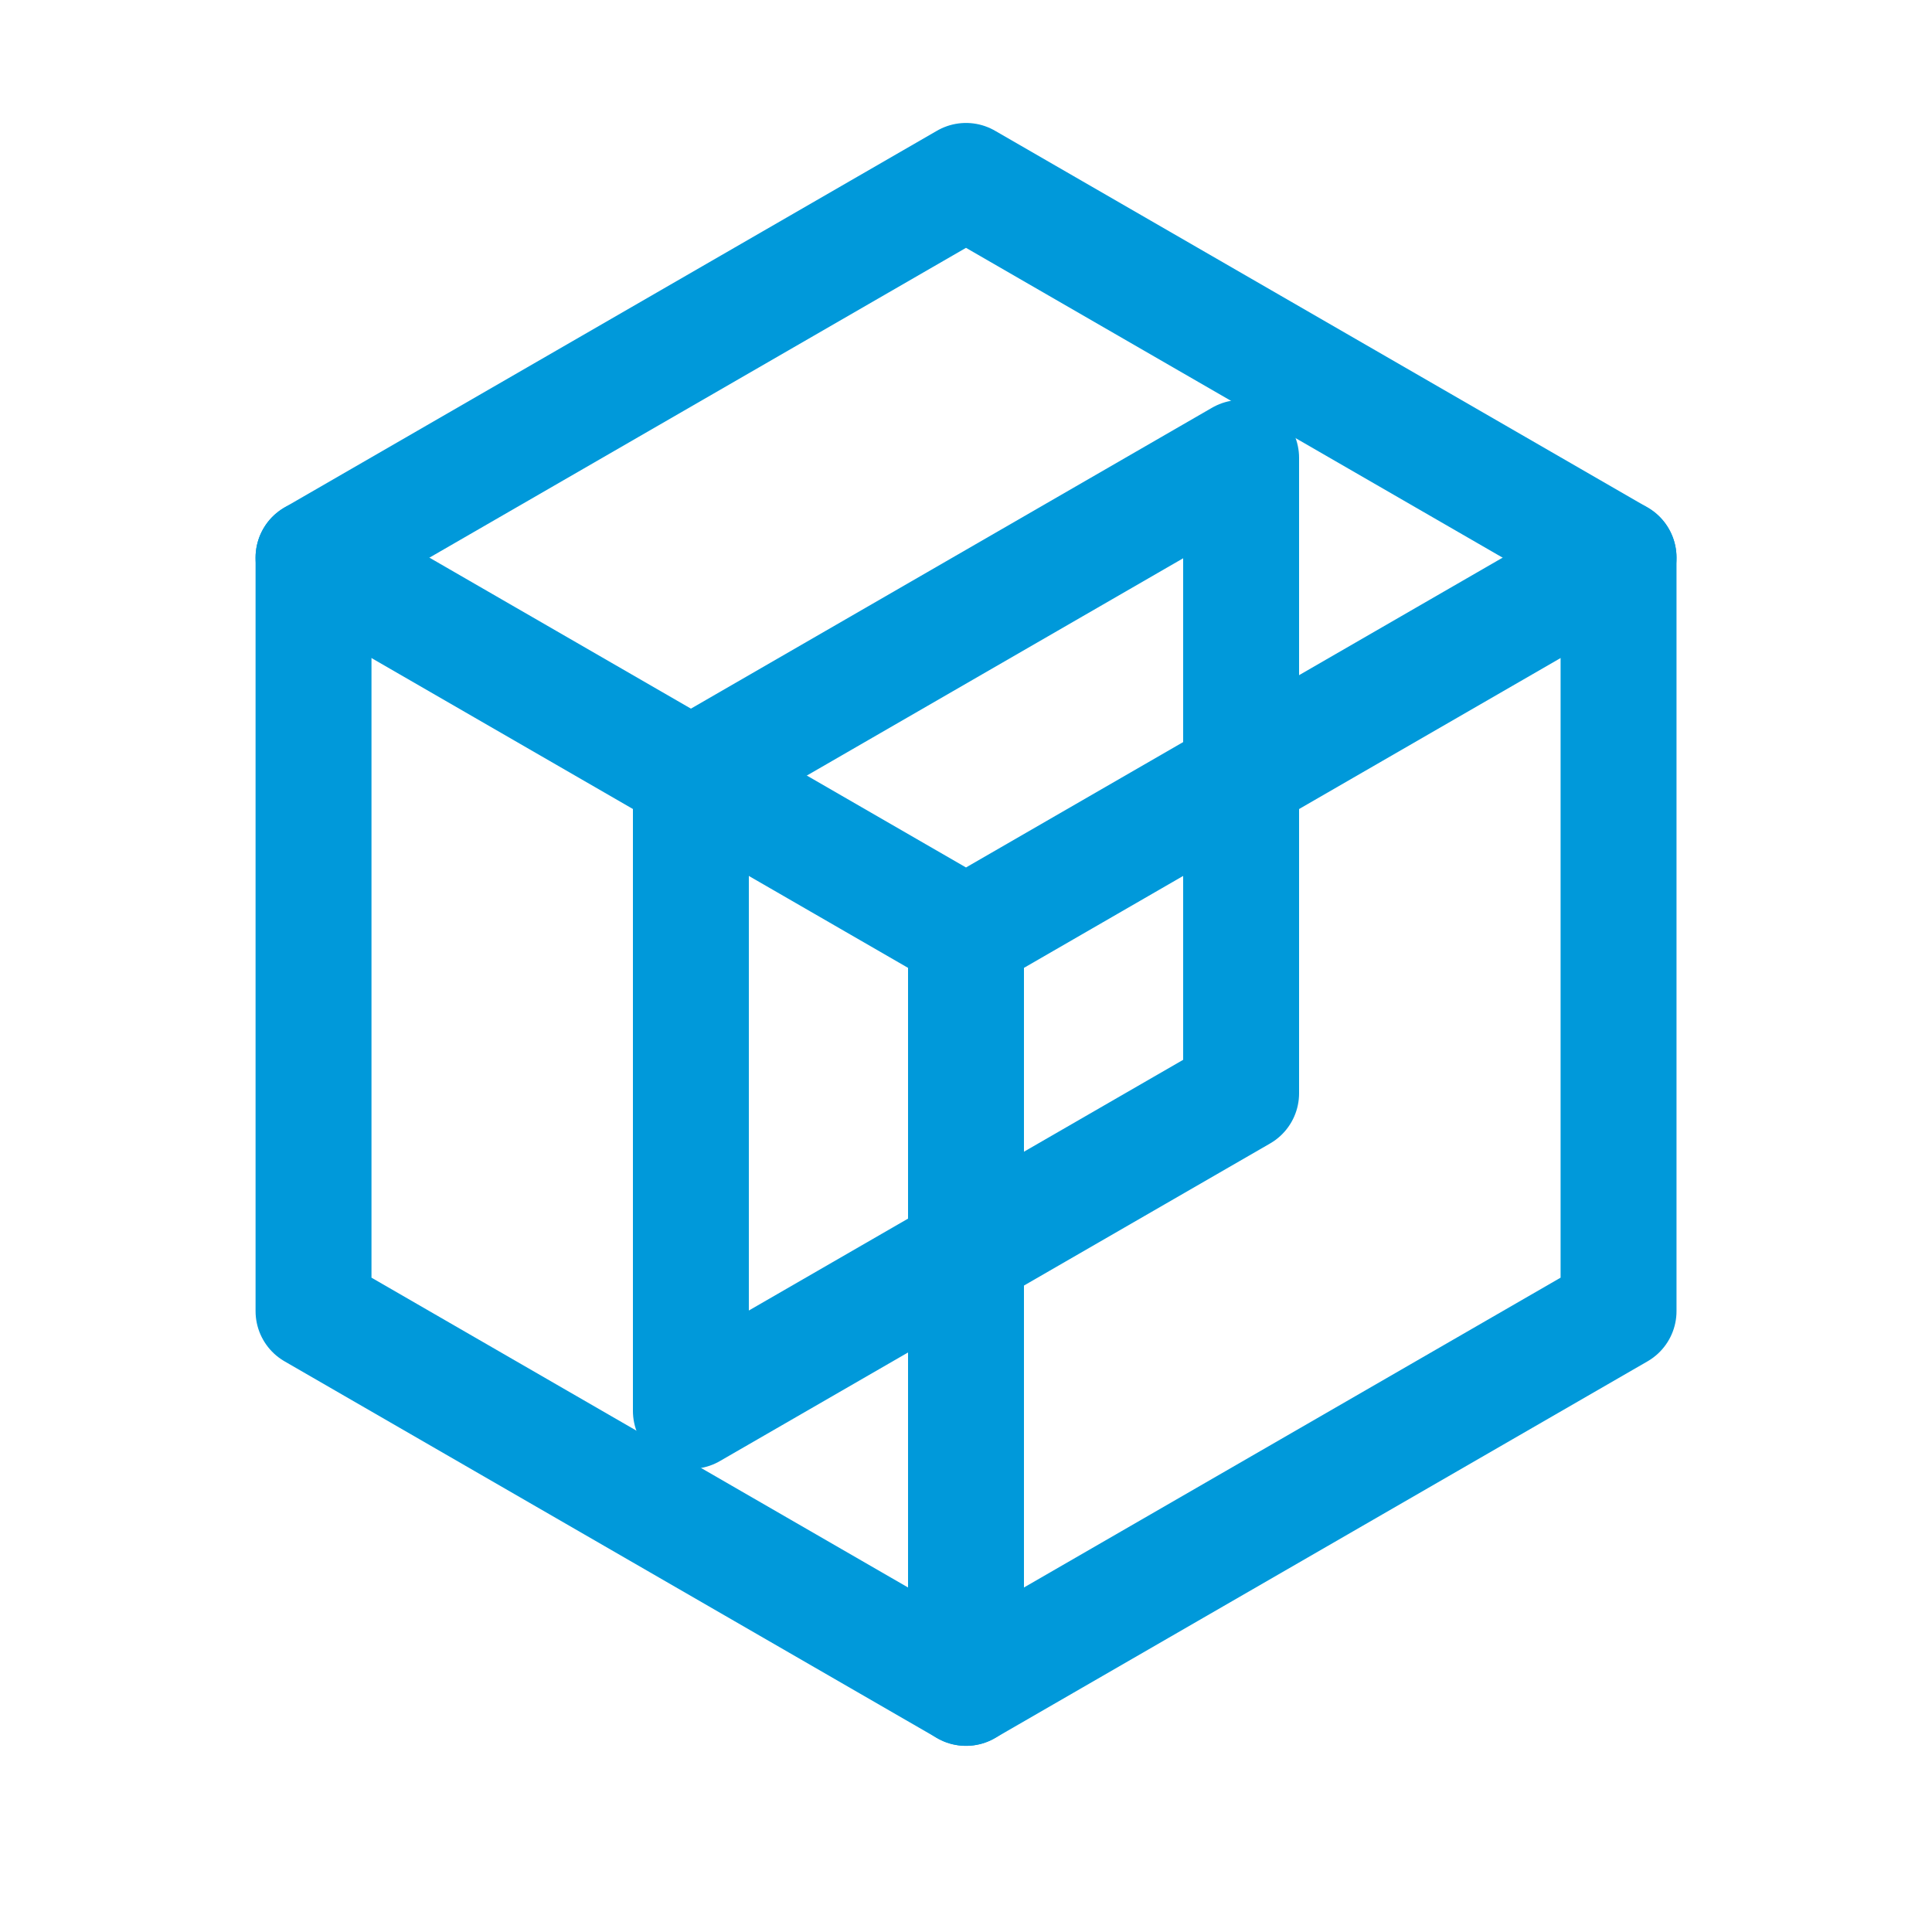
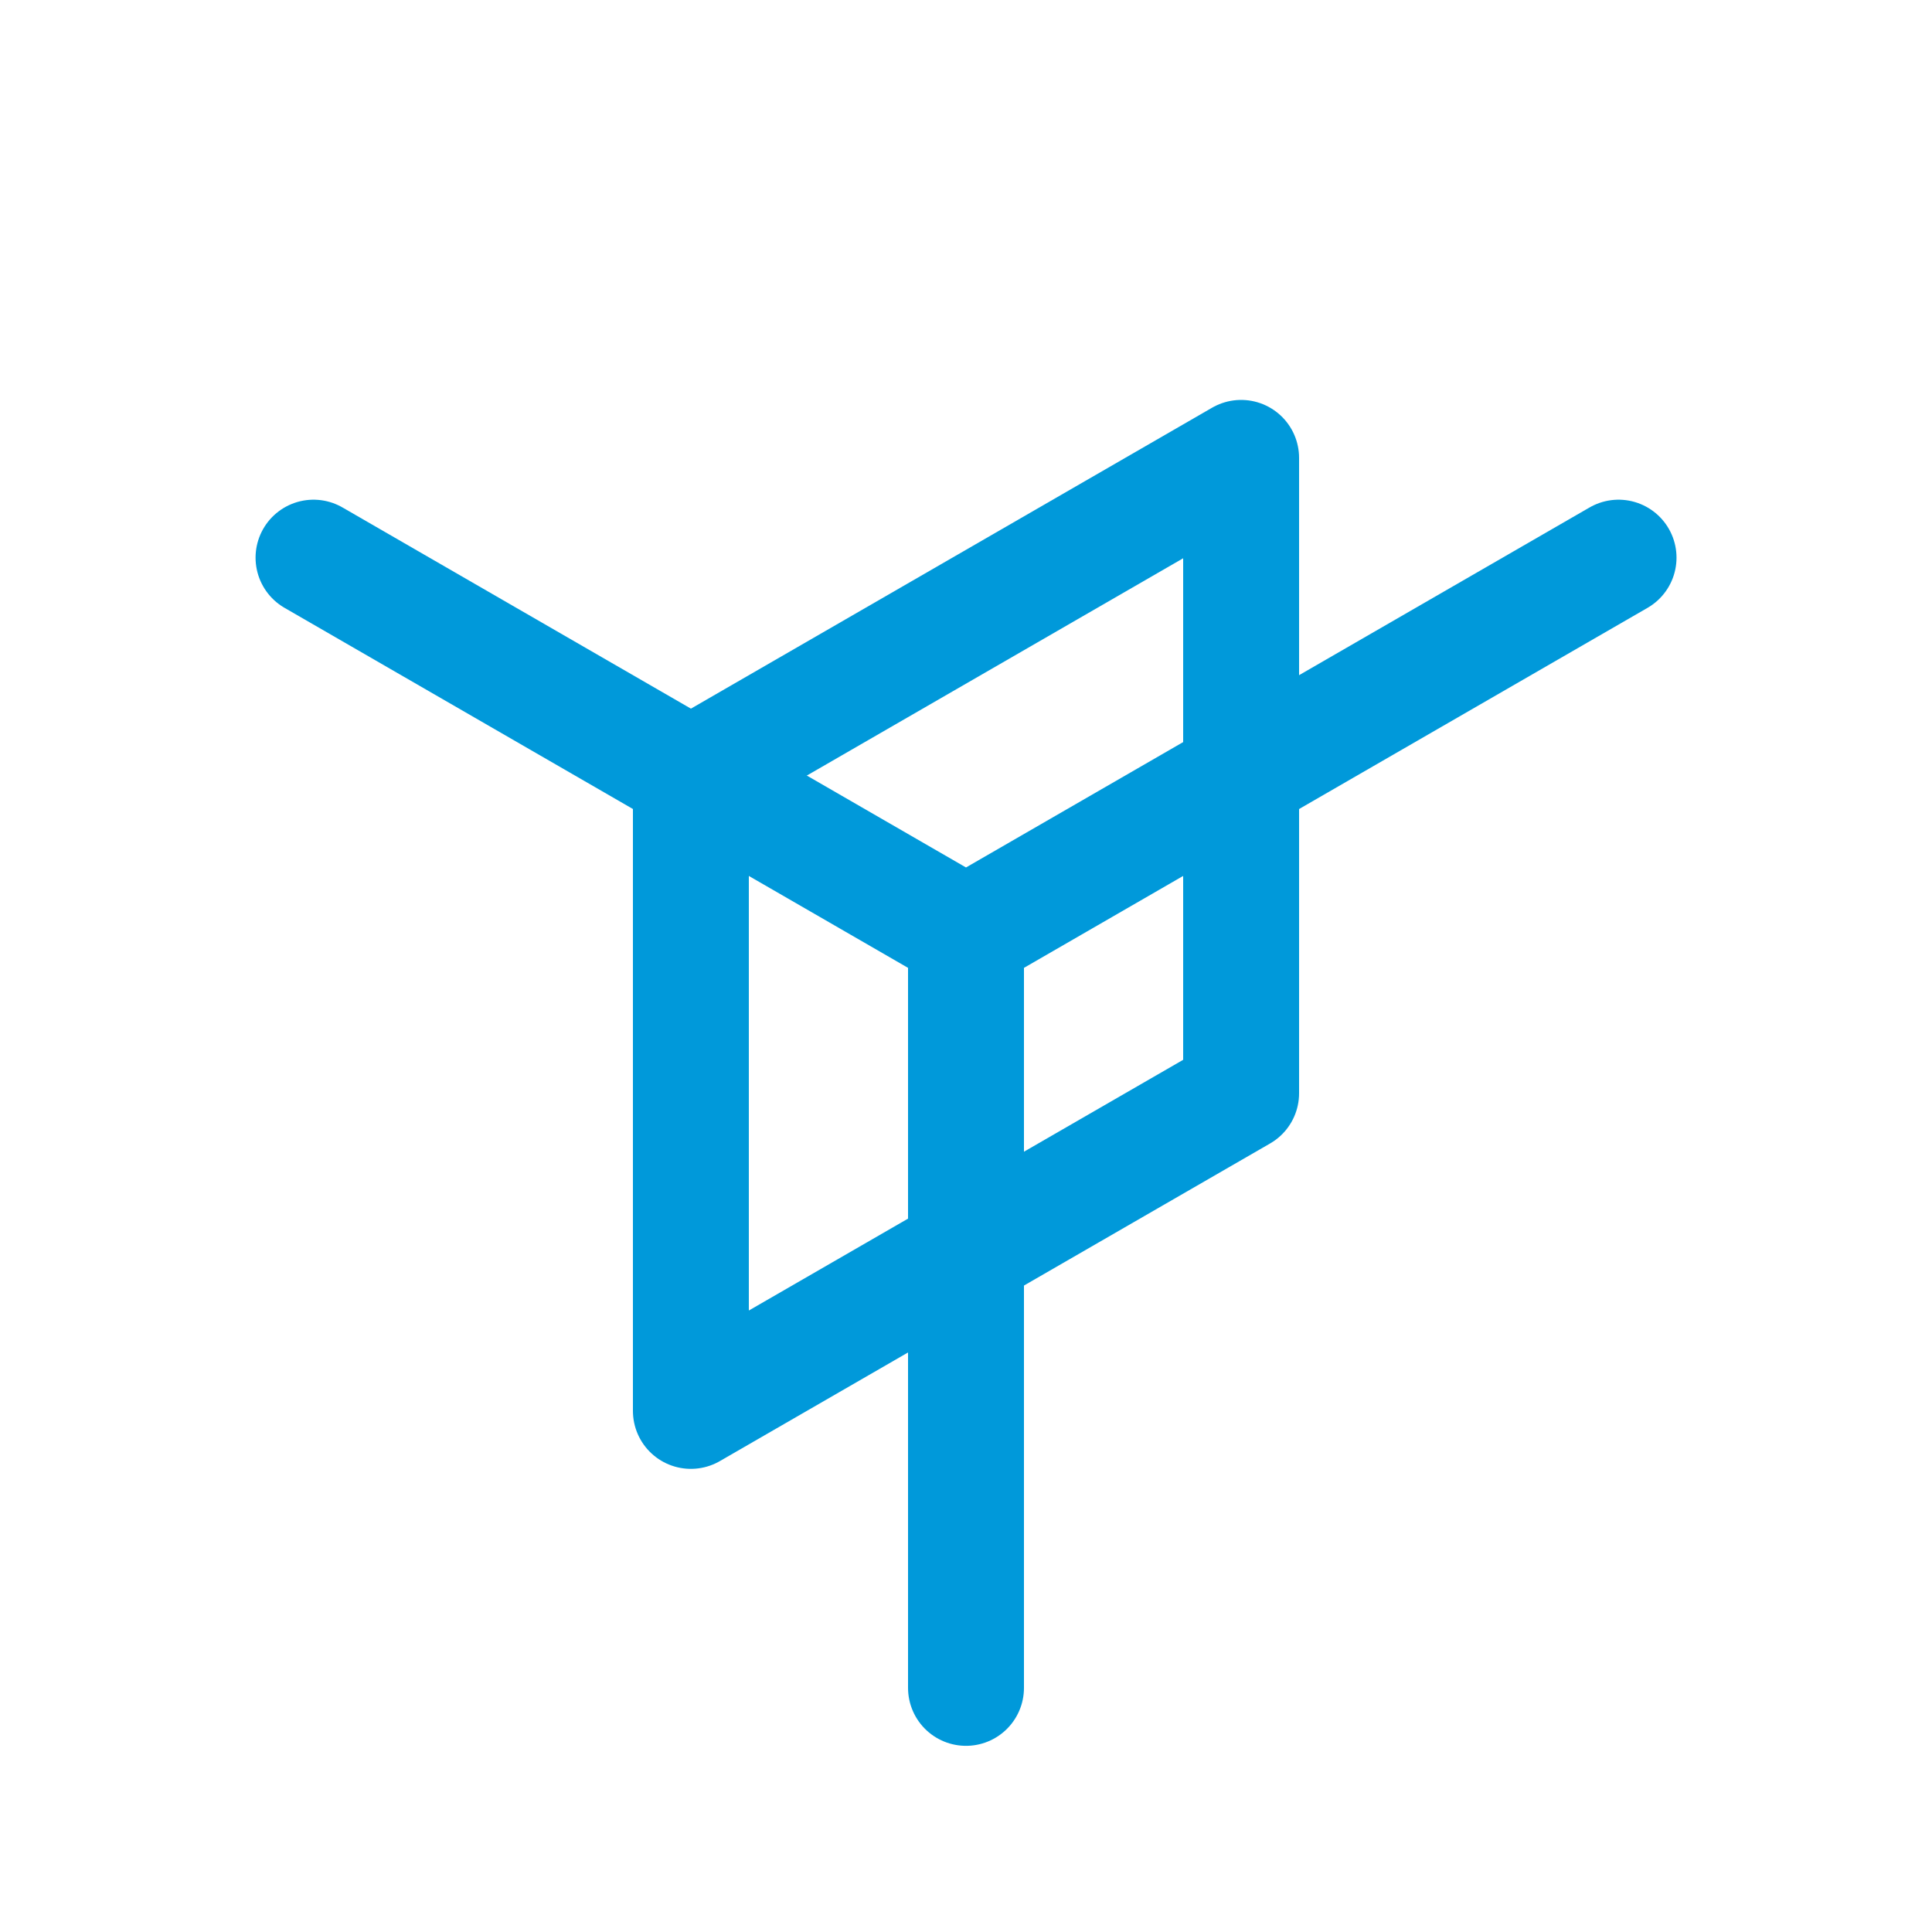
<svg xmlns="http://www.w3.org/2000/svg" width="25" height="25" viewBox="0 0 25 25" fill="none">
-   <path d="M20.944 7.216L12.5 2.341L4.057 7.216V16.966L12.5 21.841L20.944 16.966V7.216Z" stroke="#0099DA" stroke-width="1.5" stroke-linecap="round" stroke-linejoin="round" />
  <path d="M4.057 7.216L12.5 12.091L20.944 7.216M12.5 21.841V12.091" stroke="#0099DA" stroke-width="1.5" stroke-linecap="round" stroke-linejoin="round" />
  <path d="M16.06 5.925V14.147L8.94 18.257V10.036L16.06 5.925Z" stroke="#0099DA" stroke-width="1.5" stroke-linecap="round" stroke-linejoin="round" />
</svg>